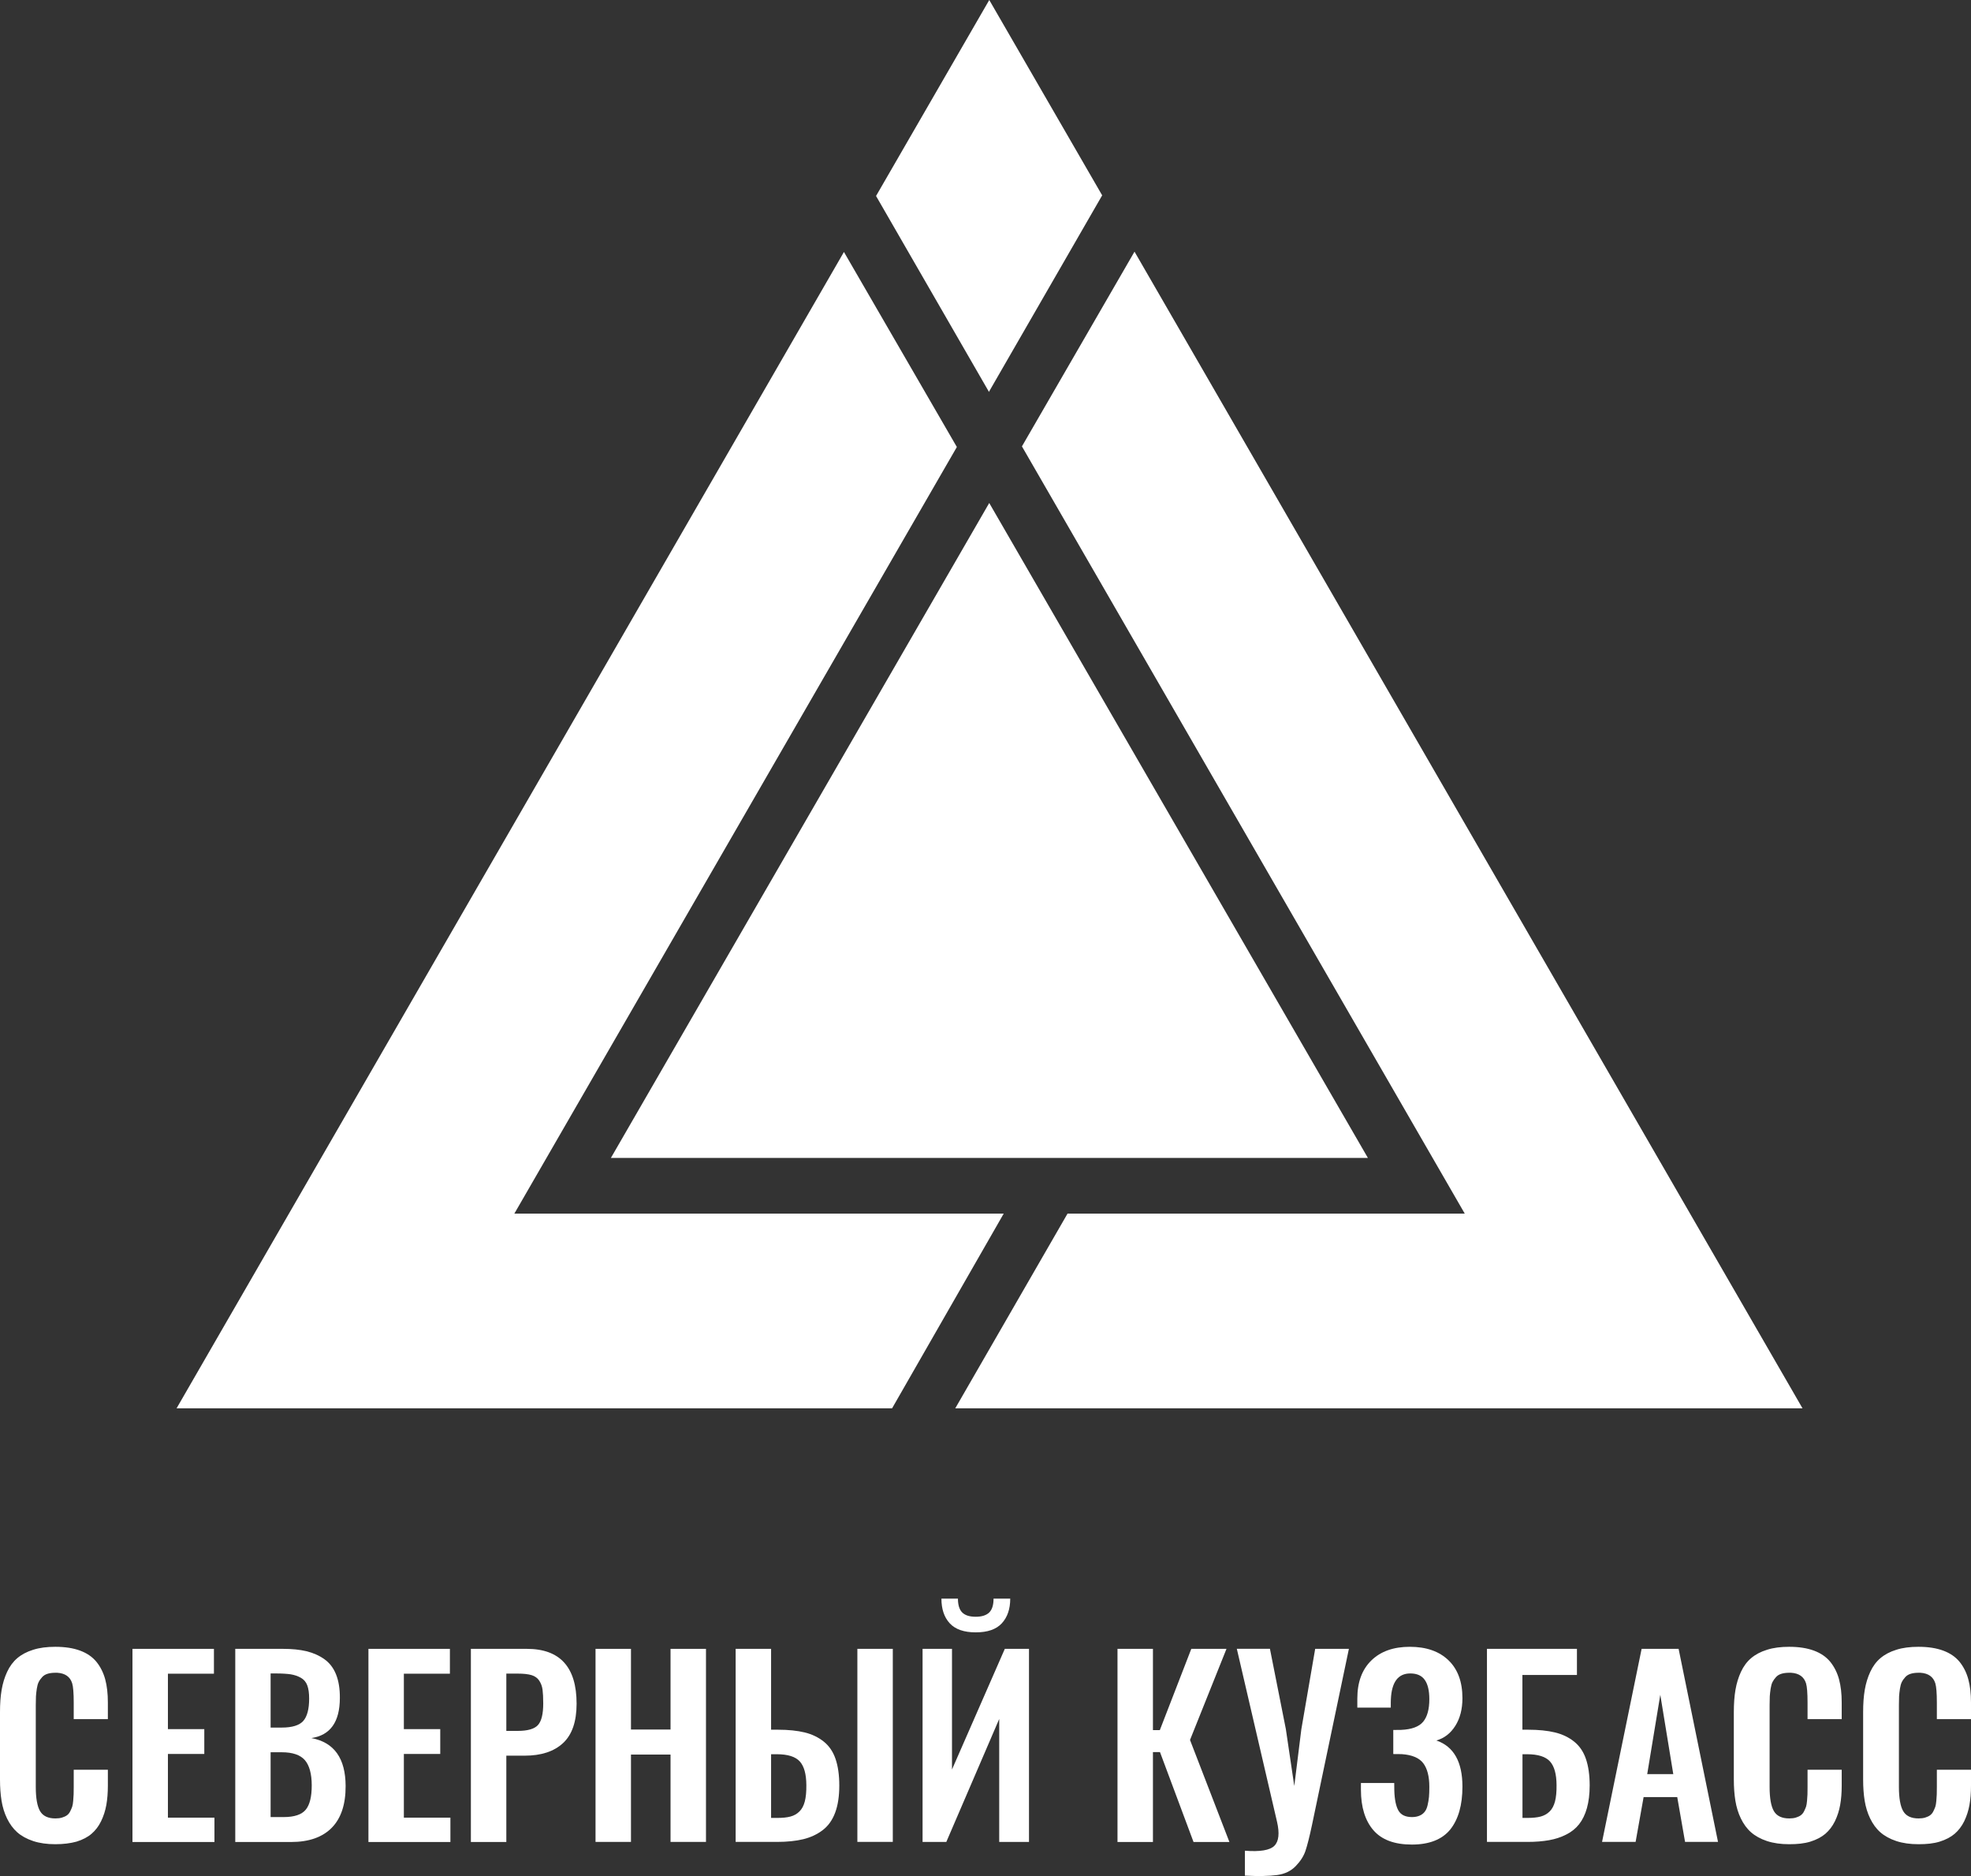
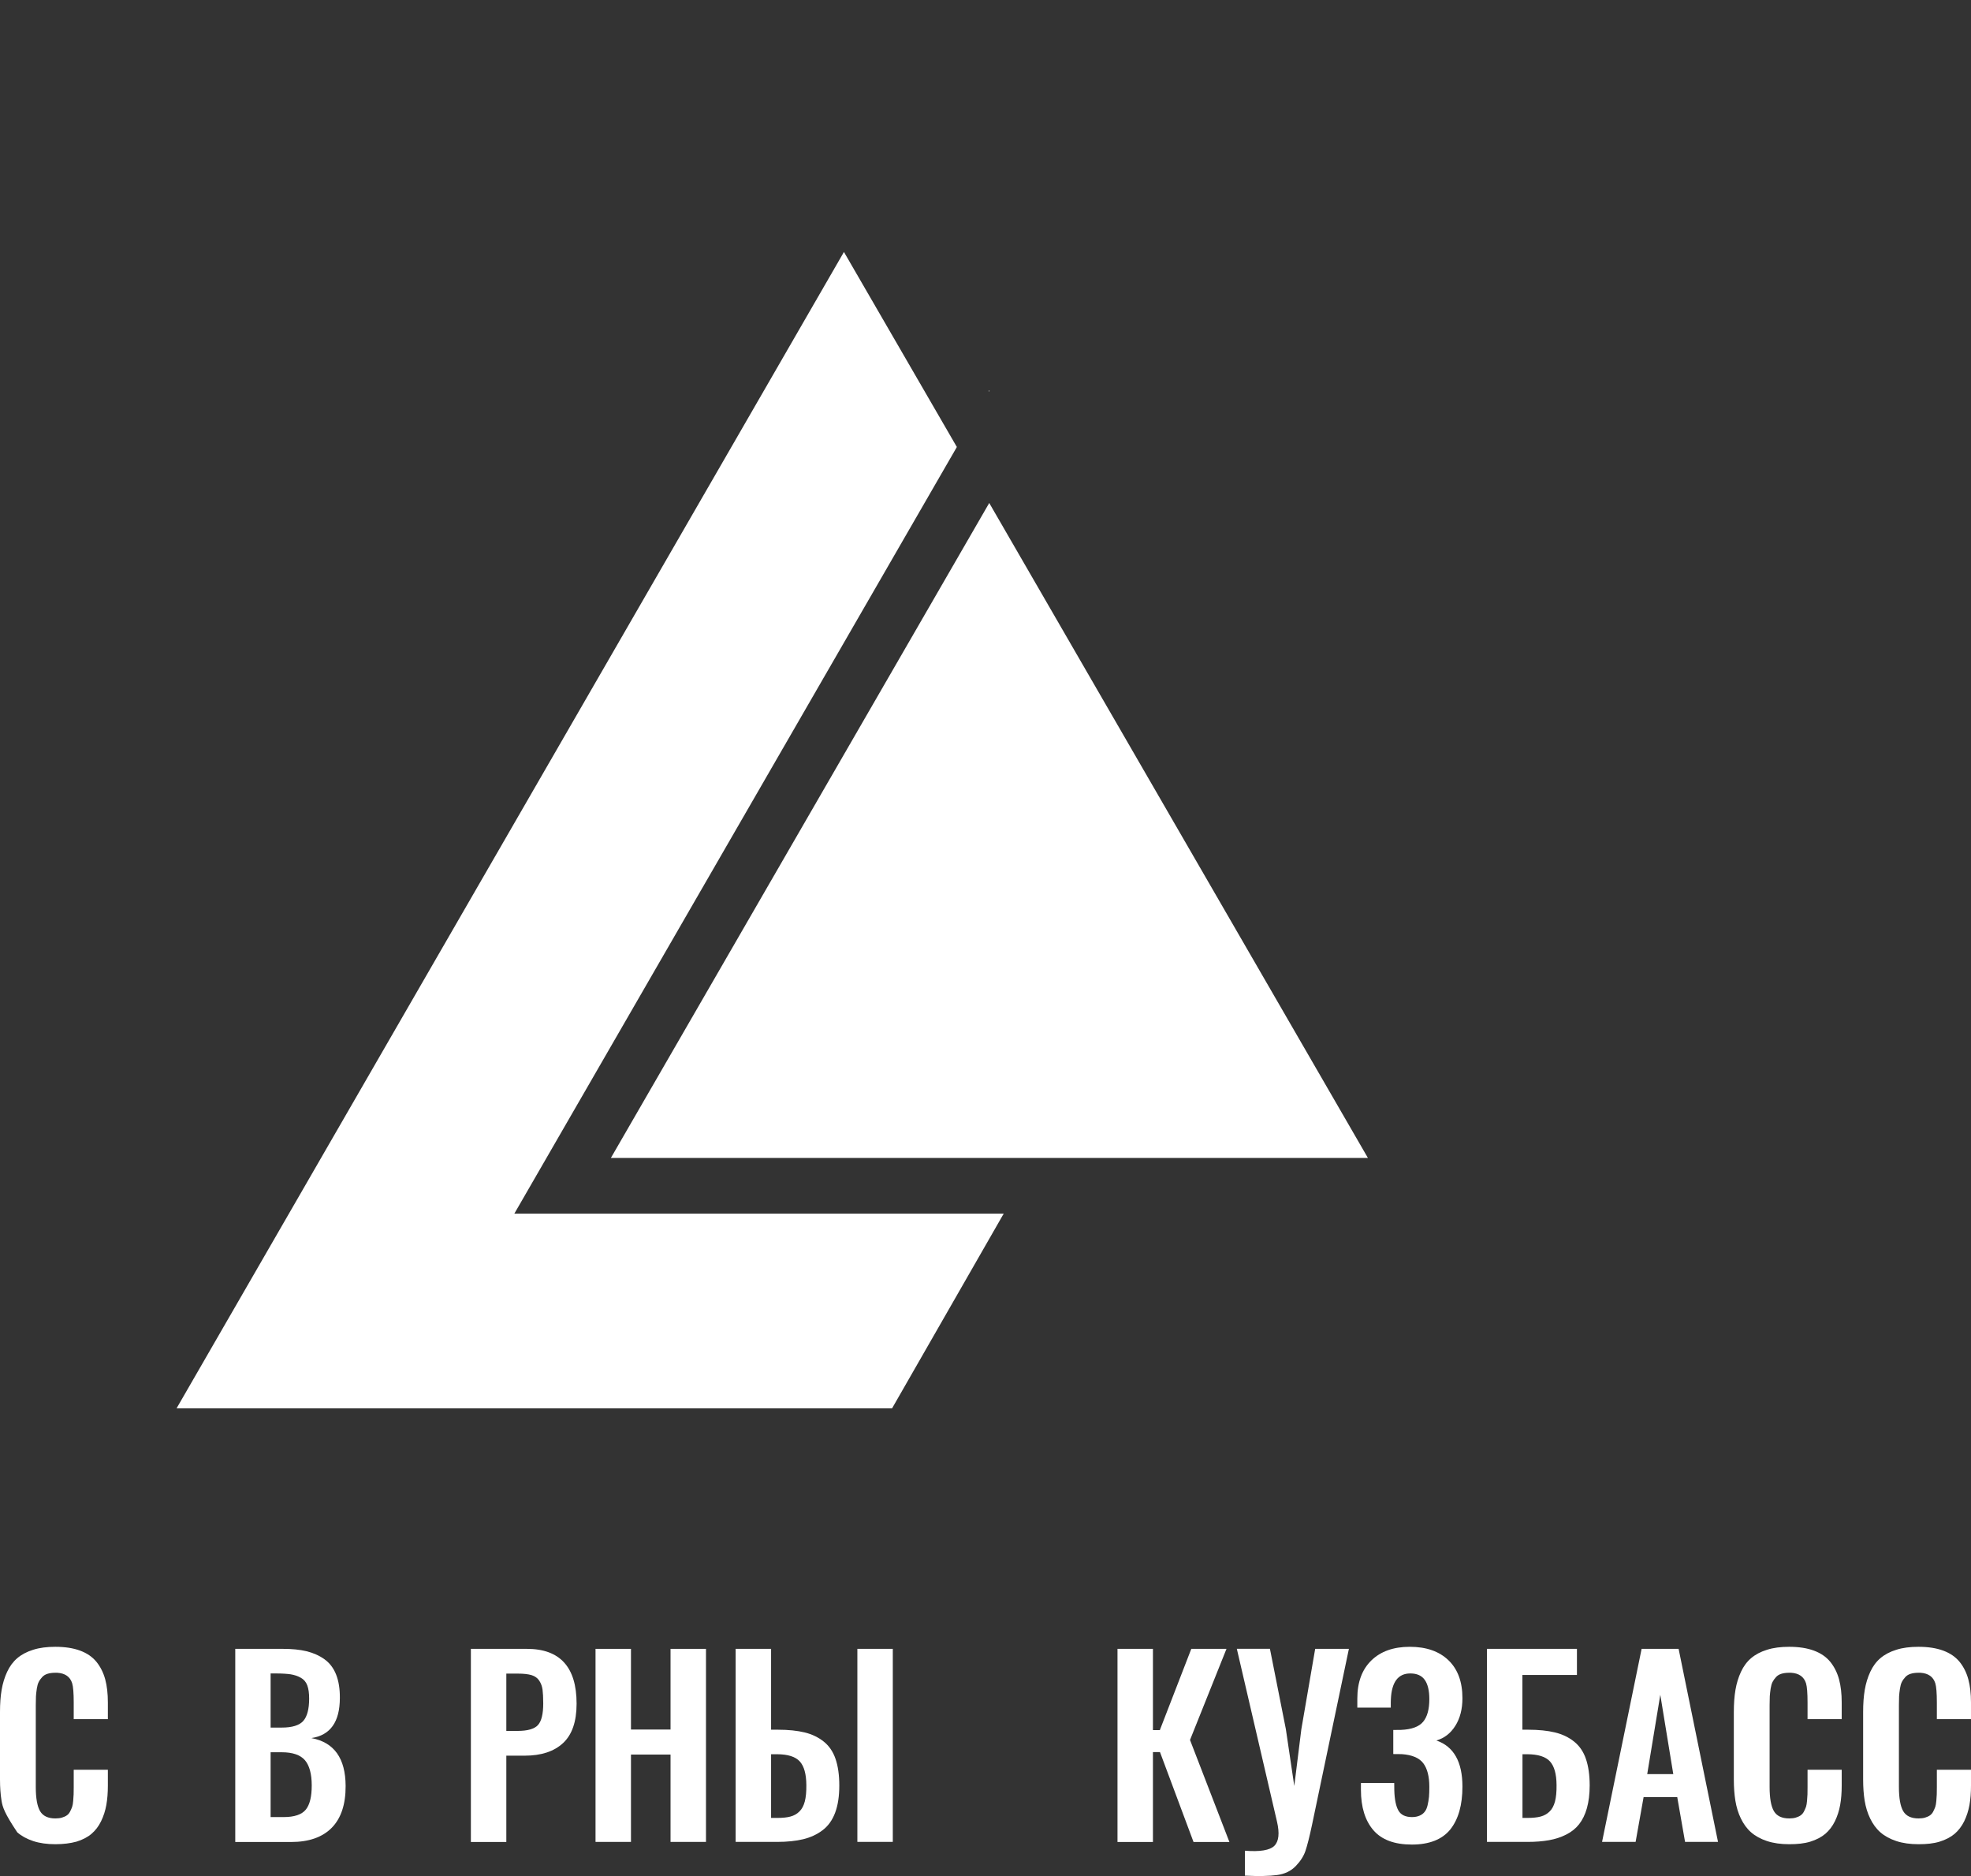
<svg xmlns="http://www.w3.org/2000/svg" width="124" height="118" viewBox="0 0 124 118" fill="none">
  <rect x="0" y="0" width="124" height="118" fill="#333333" stroke="none" />
-   <path fill-rule="evenodd" clip-rule="evenodd" d="M62.198 24.614L55.114 12.327L62.237 0L69.34 12.287L62.257 24.574L62.217 24.634L62.198 24.614Z" fill="white" />
  <path fill-rule="evenodd" clip-rule="evenodd" d="M63.146 76.335L56.122 88.583H11.108L53.094 15.849L60.198 28.116L32.359 76.335H63.146Z" fill="white" />
-   <path fill-rule="evenodd" clip-rule="evenodd" d="M67.161 76.335H92.151L64.292 28.077L71.375 15.829L113.401 88.583H60.097L67.161 76.335Z" fill="white" />
  <path fill-rule="evenodd" clip-rule="evenodd" d="M86.058 72.833H38.432L62.235 31.638L86.058 72.833Z" fill="white" />
  <path fill-rule="evenodd" clip-rule="evenodd" d="M62.254 24.574L62.215 24.632L62.196 24.613L62.235 24.555L62.254 24.574Z" fill="white" />
-   <path d="M3.485 115.999C2.96 115.999 2.495 115.935 2.089 115.801C1.683 115.666 1.353 115.484 1.088 115.253C0.823 115.017 0.612 114.727 0.444 114.383C0.276 114.039 0.162 113.663 0.097 113.266C0.032 112.868 0 112.417 0 111.923V107.691C0 107.164 0.032 106.697 0.103 106.289C0.173 105.881 0.287 105.505 0.449 105.156C0.612 104.807 0.823 104.522 1.088 104.296C1.353 104.071 1.683 103.894 2.084 103.77C2.484 103.641 2.949 103.582 3.48 103.582C4.091 103.582 4.611 103.663 5.044 103.824C5.477 103.985 5.818 104.221 6.072 104.533C6.321 104.844 6.505 105.209 6.619 105.628C6.732 106.047 6.786 106.531 6.786 107.089V108.131H4.638V107.1C4.638 106.493 4.605 106.085 4.54 105.875C4.411 105.467 4.102 105.247 3.604 105.215C3.566 105.215 3.523 105.215 3.485 105.215C3.296 105.215 3.133 105.236 2.993 105.279C2.852 105.322 2.738 105.392 2.652 105.489C2.565 105.585 2.489 105.687 2.435 105.795C2.381 105.902 2.343 106.042 2.316 106.214C2.289 106.386 2.273 106.547 2.262 106.692C2.257 106.837 2.251 107.025 2.251 107.25V112.396C2.251 113.11 2.343 113.615 2.522 113.921C2.7 114.222 3.02 114.377 3.485 114.377C3.642 114.377 3.783 114.361 3.902 114.324C4.021 114.286 4.124 114.243 4.205 114.184C4.286 114.13 4.356 114.05 4.411 113.942C4.465 113.835 4.508 113.738 4.54 113.647C4.568 113.556 4.595 113.432 4.605 113.271C4.616 113.11 4.627 112.976 4.632 112.863C4.632 112.75 4.638 112.594 4.638 112.401V111.316H6.786V112.31C6.786 112.766 6.754 113.174 6.689 113.534C6.624 113.894 6.516 114.232 6.359 114.555C6.202 114.877 6.002 115.135 5.758 115.344C5.515 115.554 5.195 115.72 4.811 115.838C4.438 115.94 3.994 115.999 3.485 115.999Z" fill="white" />
-   <path d="M8.334 115.854V103.711H13.459V105.274H10.564V108.76H12.853V110.322H10.564V114.329H13.492V115.86H8.334V115.854Z" fill="white" />
+   <path d="M3.485 115.999C2.96 115.999 2.495 115.935 2.089 115.801C1.683 115.666 1.353 115.484 1.088 115.253C0.276 114.039 0.162 113.663 0.097 113.266C0.032 112.868 0 112.417 0 111.923V107.691C0 107.164 0.032 106.697 0.103 106.289C0.173 105.881 0.287 105.505 0.449 105.156C0.612 104.807 0.823 104.522 1.088 104.296C1.353 104.071 1.683 103.894 2.084 103.77C2.484 103.641 2.949 103.582 3.48 103.582C4.091 103.582 4.611 103.663 5.044 103.824C5.477 103.985 5.818 104.221 6.072 104.533C6.321 104.844 6.505 105.209 6.619 105.628C6.732 106.047 6.786 106.531 6.786 107.089V108.131H4.638V107.1C4.638 106.493 4.605 106.085 4.54 105.875C4.411 105.467 4.102 105.247 3.604 105.215C3.566 105.215 3.523 105.215 3.485 105.215C3.296 105.215 3.133 105.236 2.993 105.279C2.852 105.322 2.738 105.392 2.652 105.489C2.565 105.585 2.489 105.687 2.435 105.795C2.381 105.902 2.343 106.042 2.316 106.214C2.289 106.386 2.273 106.547 2.262 106.692C2.257 106.837 2.251 107.025 2.251 107.25V112.396C2.251 113.11 2.343 113.615 2.522 113.921C2.7 114.222 3.02 114.377 3.485 114.377C3.642 114.377 3.783 114.361 3.902 114.324C4.021 114.286 4.124 114.243 4.205 114.184C4.286 114.13 4.356 114.05 4.411 113.942C4.465 113.835 4.508 113.738 4.54 113.647C4.568 113.556 4.595 113.432 4.605 113.271C4.616 113.11 4.627 112.976 4.632 112.863C4.632 112.75 4.638 112.594 4.638 112.401V111.316H6.786V112.31C6.786 112.766 6.754 113.174 6.689 113.534C6.624 113.894 6.516 114.232 6.359 114.555C6.202 114.877 6.002 115.135 5.758 115.344C5.515 115.554 5.195 115.72 4.811 115.838C4.438 115.94 3.994 115.999 3.485 115.999Z" fill="white" />
  <path d="M14.801 115.854V103.711H17.799C18.367 103.711 18.859 103.759 19.282 103.861C19.704 103.963 20.082 104.13 20.407 104.361C20.732 104.592 20.981 104.914 21.143 105.322C21.306 105.73 21.387 106.23 21.381 106.81C21.376 108.308 20.781 109.146 19.59 109.323C21.024 109.592 21.738 110.596 21.744 112.337C21.749 113.491 21.457 114.367 20.873 114.963C20.288 115.559 19.433 115.86 18.313 115.86H14.801V115.854ZM17.03 108.663H17.723C18.383 108.663 18.832 108.523 19.081 108.244C19.325 107.965 19.449 107.497 19.449 106.837C19.449 106.493 19.411 106.219 19.33 106.004C19.249 105.789 19.114 105.634 18.919 105.526C18.73 105.419 18.513 105.349 18.28 105.311C18.048 105.279 17.734 105.258 17.344 105.258H17.025V108.663H17.03ZM17.03 114.292H17.847C18.518 114.292 18.979 114.136 19.233 113.83C19.487 113.523 19.612 113.013 19.612 112.304C19.612 111.574 19.465 111.042 19.179 110.709C18.892 110.382 18.405 110.215 17.728 110.215H17.025V114.292H17.03Z" fill="white" />
-   <path d="M23.179 115.854V103.711H28.304V105.274H25.408V108.76H27.697V110.322H25.408V114.329H28.336V115.86H23.179V115.854Z" fill="white" />
  <path d="M29.624 115.854V103.711H33.147C35.231 103.711 36.275 104.86 36.275 107.159C36.275 108.287 35.989 109.114 35.42 109.64C34.852 110.167 34.046 110.43 33.007 110.43H31.854V115.86H29.624V115.854ZM31.854 108.872H32.568C33.196 108.872 33.624 108.749 33.846 108.502C34.067 108.255 34.176 107.804 34.176 107.143C34.176 106.767 34.159 106.477 34.132 106.273C34.105 106.069 34.035 105.881 33.927 105.714C33.819 105.548 33.656 105.43 33.445 105.365C33.234 105.301 32.942 105.268 32.579 105.268H31.854V108.872Z" fill="white" />
  <path d="M37.466 115.854V103.711H39.696V108.786H42.185V103.711H44.415V115.854H42.185V110.36H39.696V115.854H37.466Z" fill="white" />
  <path d="M46.281 115.854V103.711H48.511V108.797H48.944C49.604 108.797 50.161 108.856 50.627 108.969C51.087 109.082 51.487 109.275 51.823 109.544C52.158 109.812 52.407 110.172 52.564 110.629C52.721 111.085 52.802 111.644 52.802 112.304C52.802 112.976 52.716 113.55 52.542 114.012C52.369 114.479 52.109 114.845 51.758 115.113C51.406 115.382 51 115.57 50.54 115.683C50.075 115.795 49.528 115.854 48.884 115.854H46.281ZM48.511 114.345H48.9C49.236 114.345 49.512 114.318 49.728 114.259C49.95 114.2 50.134 114.098 50.291 113.942C50.448 113.792 50.562 113.577 50.632 113.309C50.702 113.04 50.735 112.691 50.729 112.272C50.724 111.59 50.589 111.096 50.318 110.795C50.048 110.494 49.566 110.339 48.873 110.339H48.511V114.345ZM53.939 115.854V103.711H56.168V115.854H53.939Z" fill="white" />
-   <path d="M58.041 115.855V103.711H59.892V111.3L63.215 103.711H64.736V115.855H62.863V108.121L59.535 115.855H58.041ZM61.386 102.674C60.65 102.674 60.103 102.486 59.751 102.105C59.4 101.724 59.227 101.208 59.227 100.553H60.266C60.266 100.956 60.358 101.246 60.536 101.423C60.72 101.606 61.002 101.692 61.386 101.692C61.77 101.692 62.051 101.6 62.235 101.423C62.419 101.24 62.506 100.95 62.506 100.553H63.556C63.556 101.208 63.377 101.724 63.026 102.105C62.674 102.486 62.127 102.674 61.386 102.674Z" fill="white" />
  <path d="M70.304 115.854V103.711H72.534V108.824H72.967L74.947 103.711H77.161L74.866 109.442L77.345 115.86H75.088L72.977 110.204H72.534V115.86H70.304V115.854Z" fill="white" />
  <path d="M78.319 117.976V116.408C79.266 116.483 79.889 116.381 80.17 116.102C80.452 115.822 80.511 115.318 80.338 114.576L77.811 103.706H79.894L80.895 108.754L81.426 112.337L81.87 108.771L82.741 103.711H84.862L82.546 114.764C82.384 115.532 82.243 116.08 82.129 116.419C82.016 116.752 81.81 117.074 81.512 117.38C81.215 117.686 80.825 117.874 80.338 117.939C79.851 118.003 79.18 118.019 78.319 117.976Z" fill="white" />
  <path d="M88.823 116.021C87.73 116.021 86.924 115.72 86.404 115.119C85.885 114.517 85.619 113.668 85.619 112.578V112.149H87.714C87.714 112.39 87.714 112.541 87.719 112.61C87.735 113.185 87.822 113.609 87.979 113.883C88.136 114.157 88.423 114.292 88.834 114.292C89.023 114.292 89.18 114.259 89.316 114.2C89.451 114.141 89.559 114.055 89.635 113.953C89.716 113.851 89.776 113.711 89.813 113.545C89.851 113.378 89.884 113.201 89.9 113.029C89.916 112.857 89.922 112.643 89.922 112.39C89.922 111.74 89.797 111.246 89.543 110.908C89.288 110.57 88.834 110.376 88.179 110.333C88.12 110.328 87.946 110.328 87.654 110.328V108.813C87.919 108.813 88.082 108.813 88.136 108.808C88.807 108.781 89.272 108.609 89.532 108.298C89.792 107.986 89.922 107.513 89.922 106.874C89.922 106.348 89.83 105.945 89.64 105.671C89.451 105.397 89.148 105.258 88.726 105.258C87.957 105.258 87.551 105.8 87.503 106.885C87.497 106.944 87.497 107.116 87.497 107.406H85.392V106.842C85.392 105.816 85.684 105.016 86.274 104.441C86.864 103.867 87.67 103.582 88.693 103.582C89.732 103.582 90.544 103.867 91.129 104.431C91.713 104.995 92.005 105.789 92.005 106.815C92.005 107.503 91.854 108.083 91.556 108.555C91.258 109.028 90.858 109.334 90.365 109.474C91.459 109.85 92.005 110.817 92.005 112.374C92.005 113.534 91.751 114.431 91.237 115.076C90.728 115.699 89.922 116.021 88.823 116.021Z" fill="white" />
  <path d="M93.548 115.854V103.711H99.209V105.354H95.778V108.797H96.14C96.801 108.797 97.364 108.856 97.829 108.969C98.294 109.082 98.695 109.275 99.03 109.544C99.366 109.812 99.615 110.172 99.772 110.629C99.929 111.085 100.01 111.644 100.01 112.304C100.01 112.847 99.95 113.319 99.837 113.728C99.723 114.136 99.555 114.474 99.344 114.743C99.133 115.011 98.857 115.231 98.532 115.393C98.208 115.559 97.845 115.677 97.45 115.747C97.055 115.817 96.606 115.854 96.097 115.854H93.548ZM95.772 114.345H96.092C96.427 114.345 96.703 114.318 96.925 114.259C97.142 114.2 97.331 114.098 97.488 113.942C97.645 113.792 97.758 113.577 97.829 113.309C97.899 113.04 97.932 112.691 97.926 112.272C97.921 111.59 97.786 111.096 97.515 110.795C97.244 110.494 96.763 110.339 96.07 110.339H95.783V114.345H95.772Z" fill="white" />
  <path d="M100.789 115.854L103.278 103.711H105.605L108.084 115.854H106.011L105.519 113.035H103.403L102.9 115.854H100.789ZM103.63 111.59H105.27L104.453 106.6L103.63 111.59Z" fill="white" />
  <path d="M112.564 115.999C112.039 115.999 111.574 115.935 111.168 115.801C110.762 115.666 110.432 115.484 110.167 115.253C109.902 115.022 109.691 114.727 109.523 114.383C109.355 114.039 109.242 113.663 109.177 113.266C109.112 112.868 109.079 112.417 109.079 111.923V107.691C109.079 107.164 109.112 106.697 109.182 106.289C109.252 105.881 109.366 105.505 109.528 105.156C109.691 104.807 109.902 104.522 110.167 104.296C110.432 104.071 110.762 103.894 111.163 103.77C111.563 103.641 112.029 103.582 112.559 103.582C113.17 103.582 113.69 103.663 114.123 103.824C114.556 103.985 114.897 104.221 115.151 104.533C115.4 104.844 115.584 105.209 115.698 105.628C115.811 106.047 115.866 106.531 115.866 107.089V108.131H113.717V107.1C113.717 106.493 113.685 106.085 113.62 105.875C113.49 105.467 113.181 105.247 112.683 105.215C112.646 105.215 112.602 105.215 112.564 105.215C112.375 105.215 112.213 105.236 112.072 105.279C111.931 105.322 111.818 105.392 111.731 105.489C111.644 105.585 111.569 105.687 111.514 105.795C111.46 105.902 111.422 106.042 111.395 106.214C111.368 106.386 111.352 106.547 111.341 106.692C111.336 106.837 111.33 107.025 111.33 107.25V112.396C111.33 113.11 111.422 113.615 111.601 113.921C111.78 114.222 112.099 114.377 112.564 114.377C112.721 114.377 112.862 114.361 112.981 114.324C113.1 114.286 113.203 114.243 113.284 114.184C113.365 114.125 113.436 114.05 113.49 113.942C113.544 113.835 113.587 113.738 113.62 113.647C113.647 113.556 113.674 113.432 113.685 113.271C113.695 113.11 113.706 112.976 113.712 112.863C113.717 112.75 113.717 112.594 113.717 112.401V111.316H115.866V112.31C115.866 112.766 115.833 113.174 115.768 113.534C115.703 113.894 115.595 114.232 115.438 114.555C115.281 114.872 115.081 115.135 114.837 115.344C114.588 115.554 114.274 115.72 113.89 115.838C113.506 115.956 113.073 115.999 112.564 115.999Z" fill="white" />
  <path d="M120.699 115.999C120.174 115.999 119.709 115.935 119.303 115.801C118.897 115.666 118.567 115.484 118.301 115.253C118.036 115.022 117.825 114.727 117.657 114.383C117.49 114.039 117.376 113.663 117.311 113.266C117.246 112.868 117.214 112.417 117.214 111.923V107.691C117.214 107.164 117.246 106.697 117.317 106.289C117.387 105.881 117.501 105.505 117.663 105.156C117.825 104.807 118.036 104.522 118.301 104.296C118.567 104.071 118.897 103.894 119.297 103.77C119.698 103.641 120.163 103.582 120.693 103.582C121.305 103.582 121.825 103.663 122.257 103.824C122.69 103.985 123.031 104.221 123.286 104.533C123.535 104.844 123.719 105.209 123.832 105.628C123.946 106.047 124 106.531 124 107.089V108.131H121.852V107.1C121.852 106.493 121.819 106.085 121.754 105.875C121.624 105.467 121.316 105.247 120.818 105.215C120.78 105.215 120.737 105.215 120.699 105.215C120.509 105.215 120.347 105.236 120.206 105.279C120.066 105.322 119.952 105.392 119.865 105.489C119.779 105.585 119.703 105.687 119.649 105.795C119.595 105.902 119.557 106.042 119.53 106.214C119.503 106.386 119.487 106.547 119.476 106.692C119.47 106.837 119.465 107.025 119.465 107.25V112.396C119.465 113.11 119.557 113.615 119.736 113.921C119.914 114.222 120.233 114.377 120.699 114.377C120.856 114.377 120.997 114.361 121.116 114.324C121.235 114.286 121.337 114.243 121.419 114.184C121.5 114.125 121.57 114.05 121.624 113.942C121.678 113.835 121.722 113.738 121.754 113.647C121.781 113.556 121.808 113.432 121.819 113.271C121.83 113.11 121.841 112.976 121.846 112.863C121.852 112.75 121.852 112.594 121.852 112.401V111.316H124V112.31C124 112.766 123.968 113.174 123.903 113.534C123.838 113.894 123.729 114.232 123.573 114.555C123.416 114.872 123.215 115.135 122.972 115.344C122.723 115.554 122.409 115.72 122.025 115.838C121.641 115.956 121.208 115.999 120.699 115.999Z" fill="white" />
</svg>